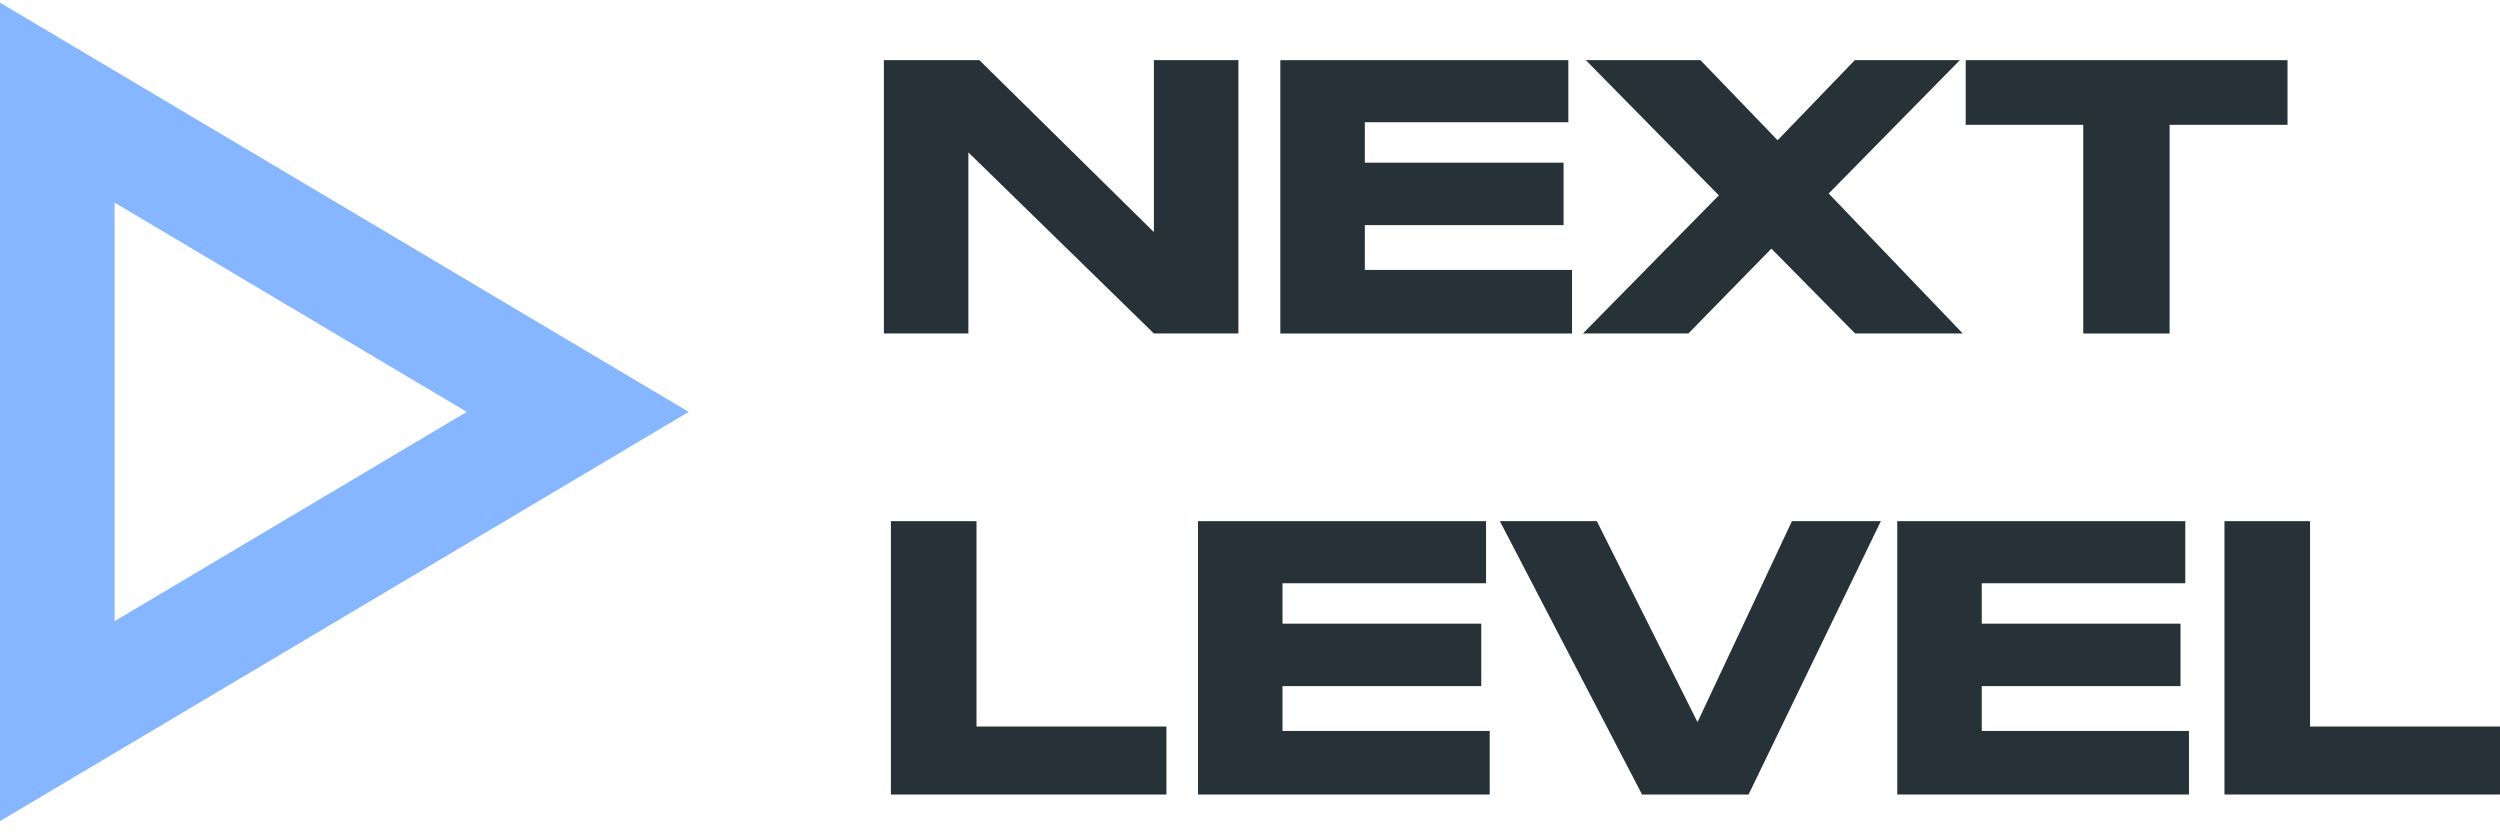
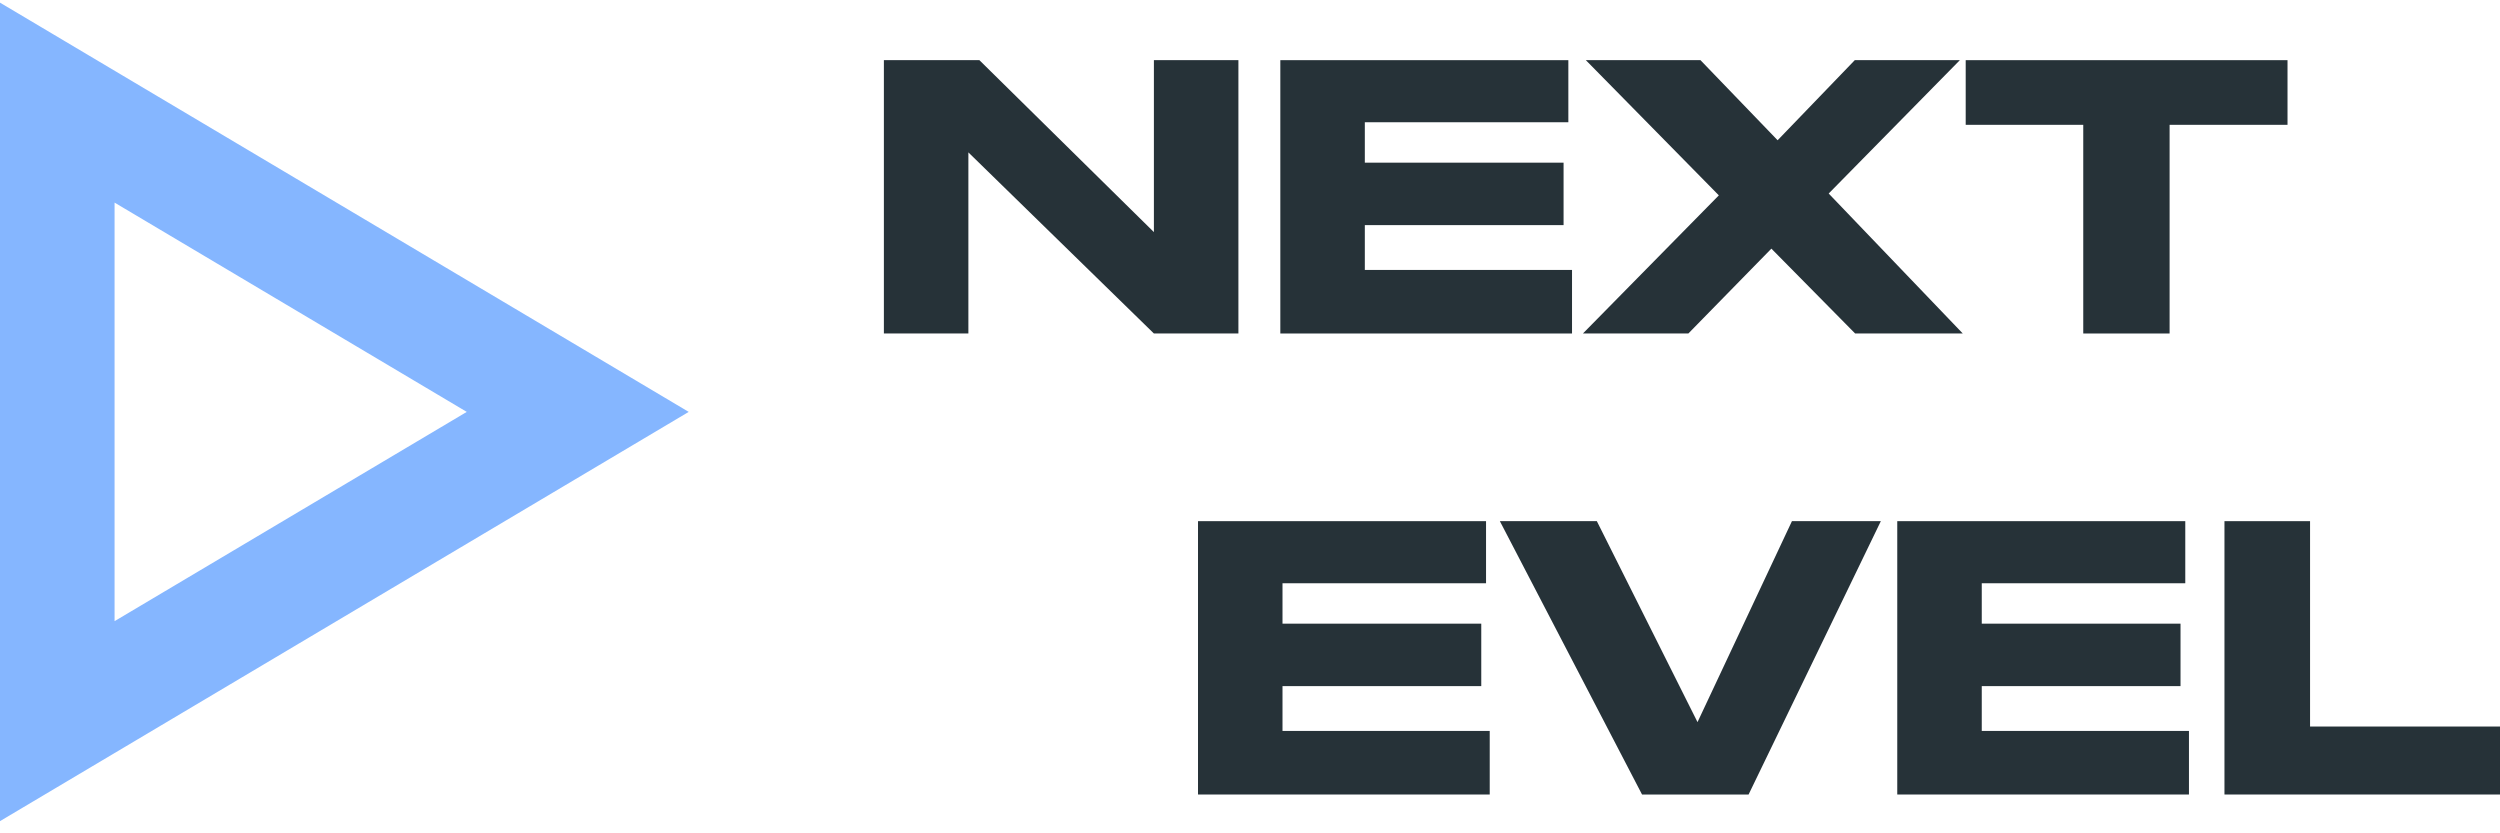
<svg xmlns="http://www.w3.org/2000/svg" width="168" height="56" viewBox="0 0 168 56" fill="none">
  <path fill-rule="evenodd" clip-rule="evenodd" d="M0 55.18L46.281 27.679L0 0.178V55.18ZM7.699 41.742L31.366 27.679L7.699 13.615V41.742Z" fill="#85B6FF" />
  <path d="M59.397 4.043V22.411H65.075V10.24L77.542 22.411H83.221V4.043H77.542V15.597L65.815 4.043H59.397Z" fill="#263238" />
  <path d="M86.038 4.043V22.411H105.64V18.14H91.716V15.128H105.072V10.931H91.716V8.215H105.393V4.043H86.038Z" fill="#263238" />
  <path d="M113.457 22.411L119.037 16.708L124.666 22.411H131.899L122.888 13.005L131.702 4.043H124.641L119.456 9.425L114.272 4.043H106.569L115.506 13.128L106.372 22.411H113.457Z" fill="#263238" />
-   <path d="M139.995 22.411H145.797V8.388H153.721V4.043H132.095V8.388H139.995V22.411Z" fill="#263238" />
-   <path d="M59.868 35.022V53.391H78.384V48.823H65.621V35.022H59.868Z" fill="#263238" />
+   <path d="M139.995 22.411H145.797V8.388H153.721V4.043H132.095V8.388H139.995V22.411" fill="#263238" />
  <path d="M80.506 35.022V53.391H100.109V49.119H86.184V46.107H99.541V41.91H86.184V39.195H99.862V35.022H80.506Z" fill="#263238" />
  <path d="M117.505 53.391L126.392 35.022H120.418L114.073 48.527L107.308 35.022H100.791L110.345 53.391H117.505Z" fill="#263238" />
  <path d="M127.496 35.022V53.391H147.098V49.119H133.174V46.107H146.531V41.91H133.174V39.195H146.851V35.022H127.496Z" fill="#263238" />
  <path d="M149.484 35.022V53.391H168V48.823H155.236V35.022H149.484Z" fill="#263238" />
</svg>